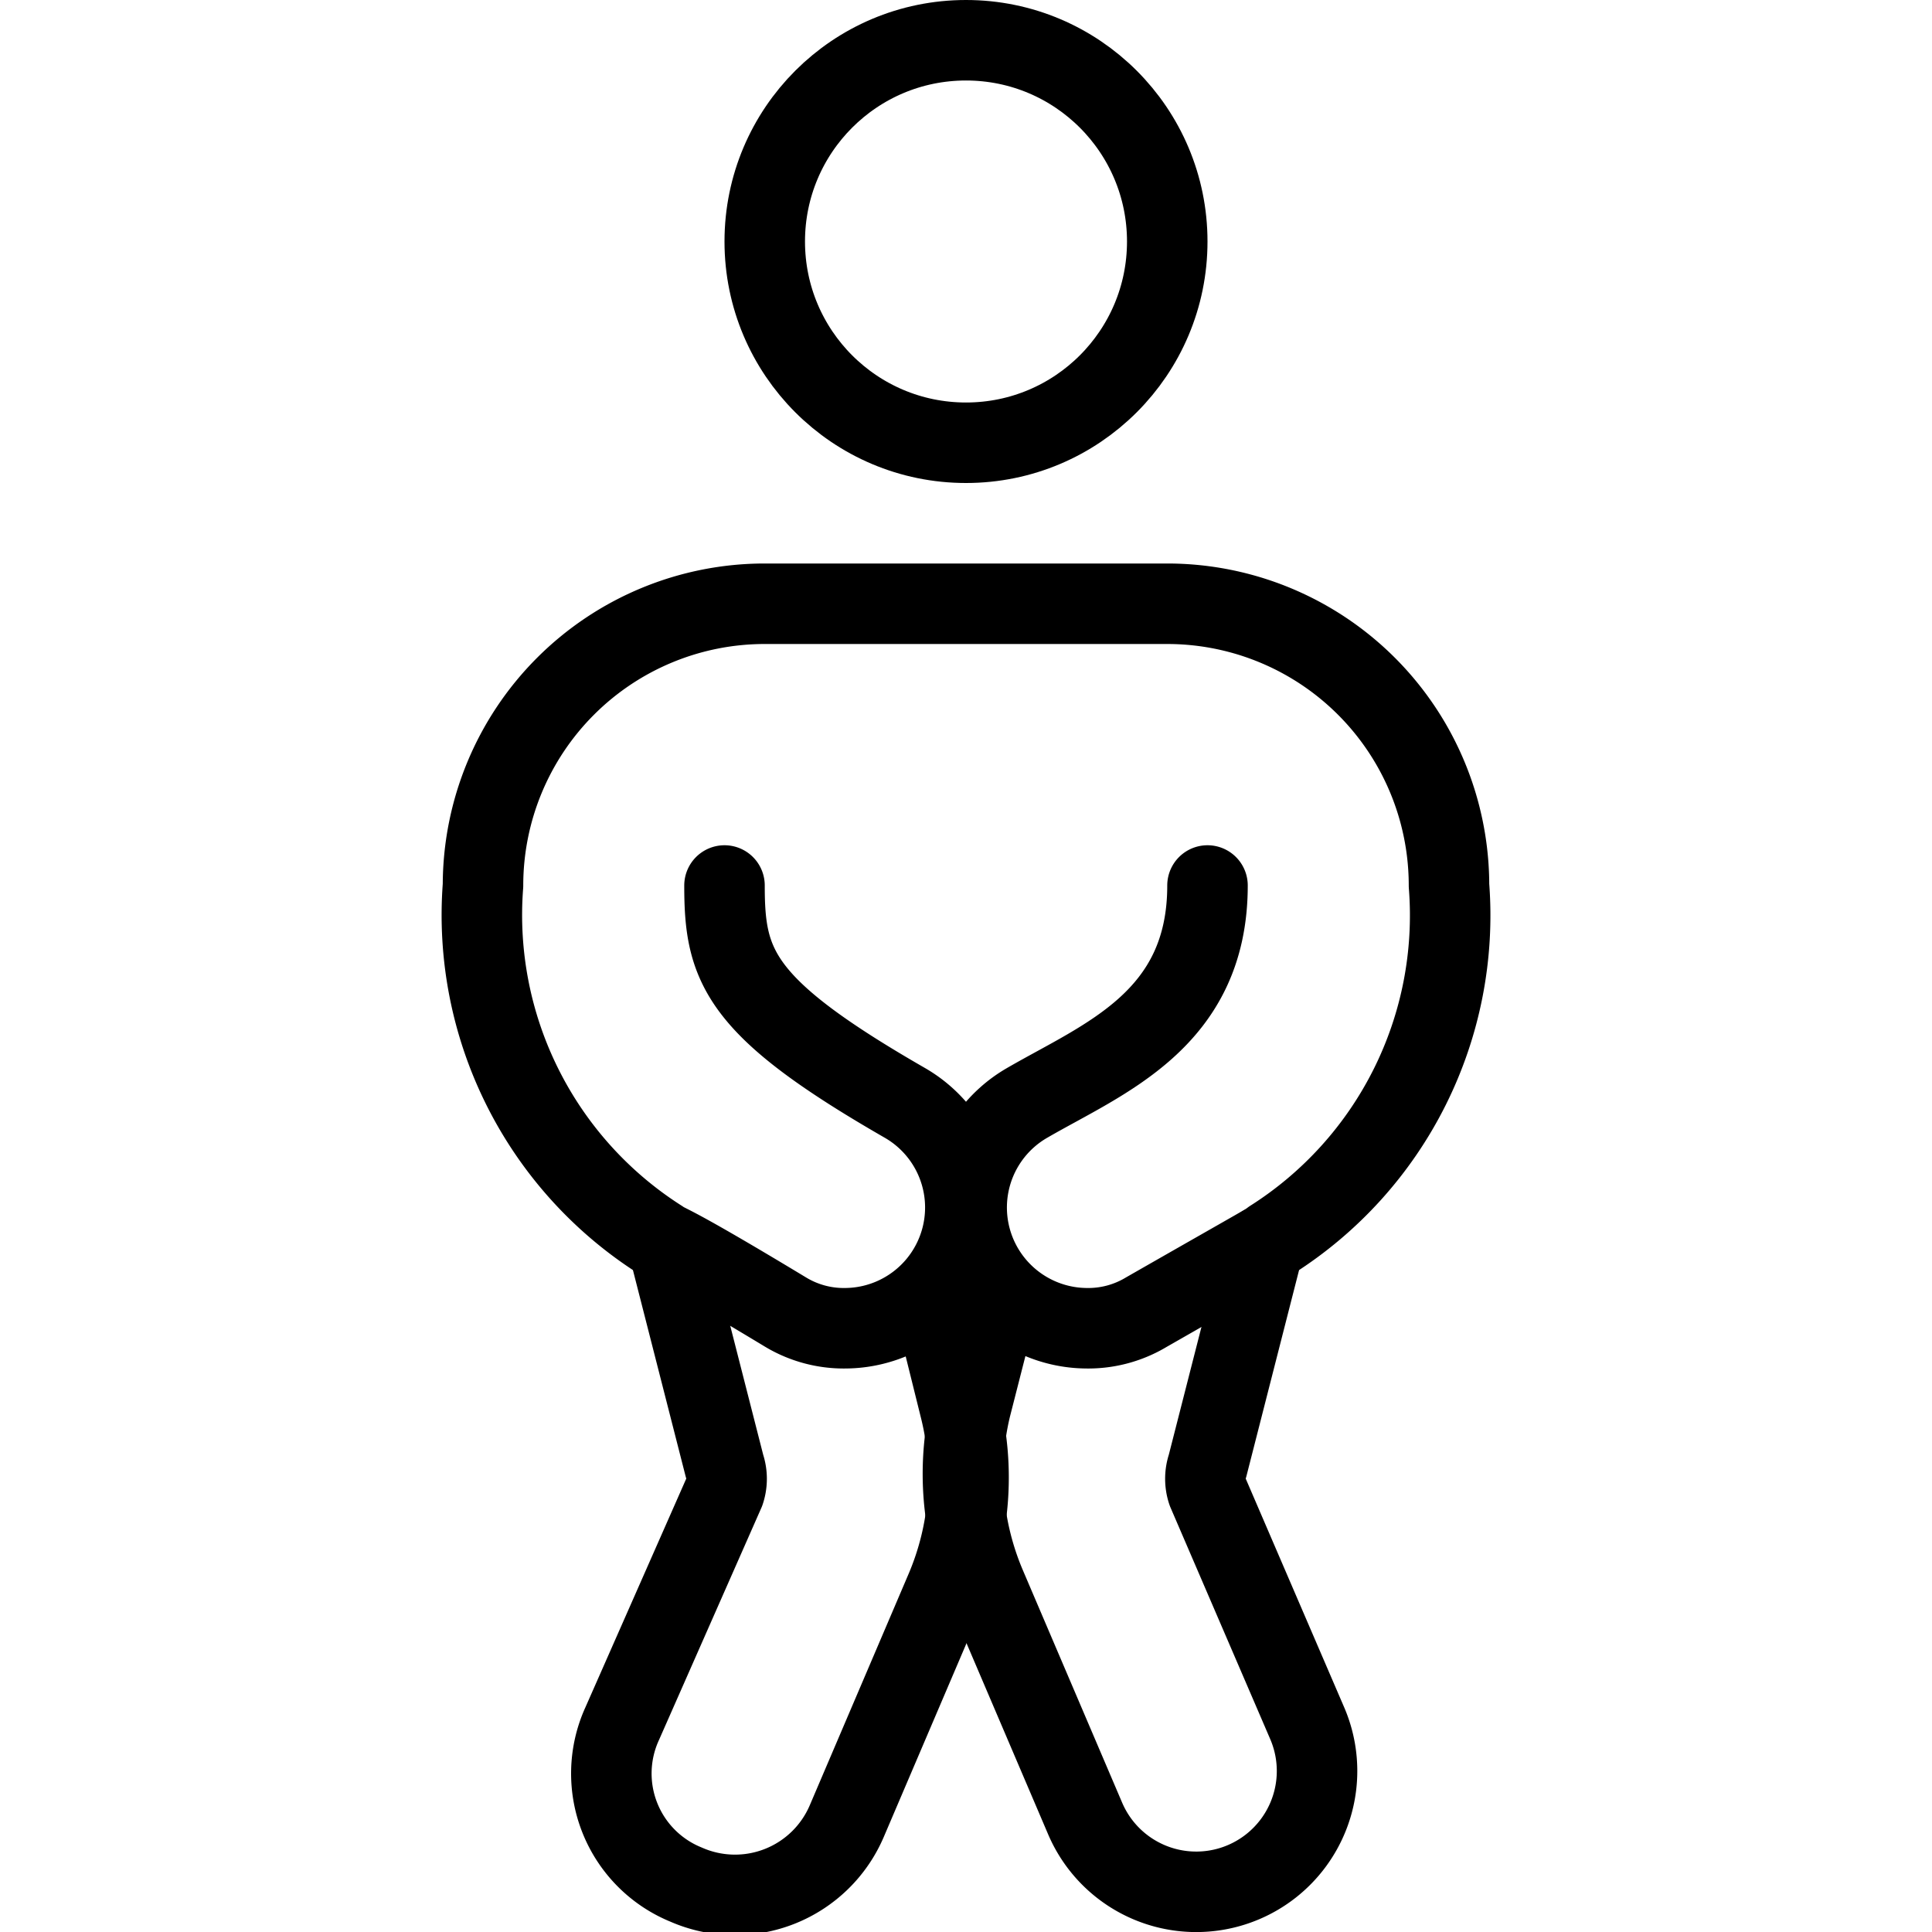
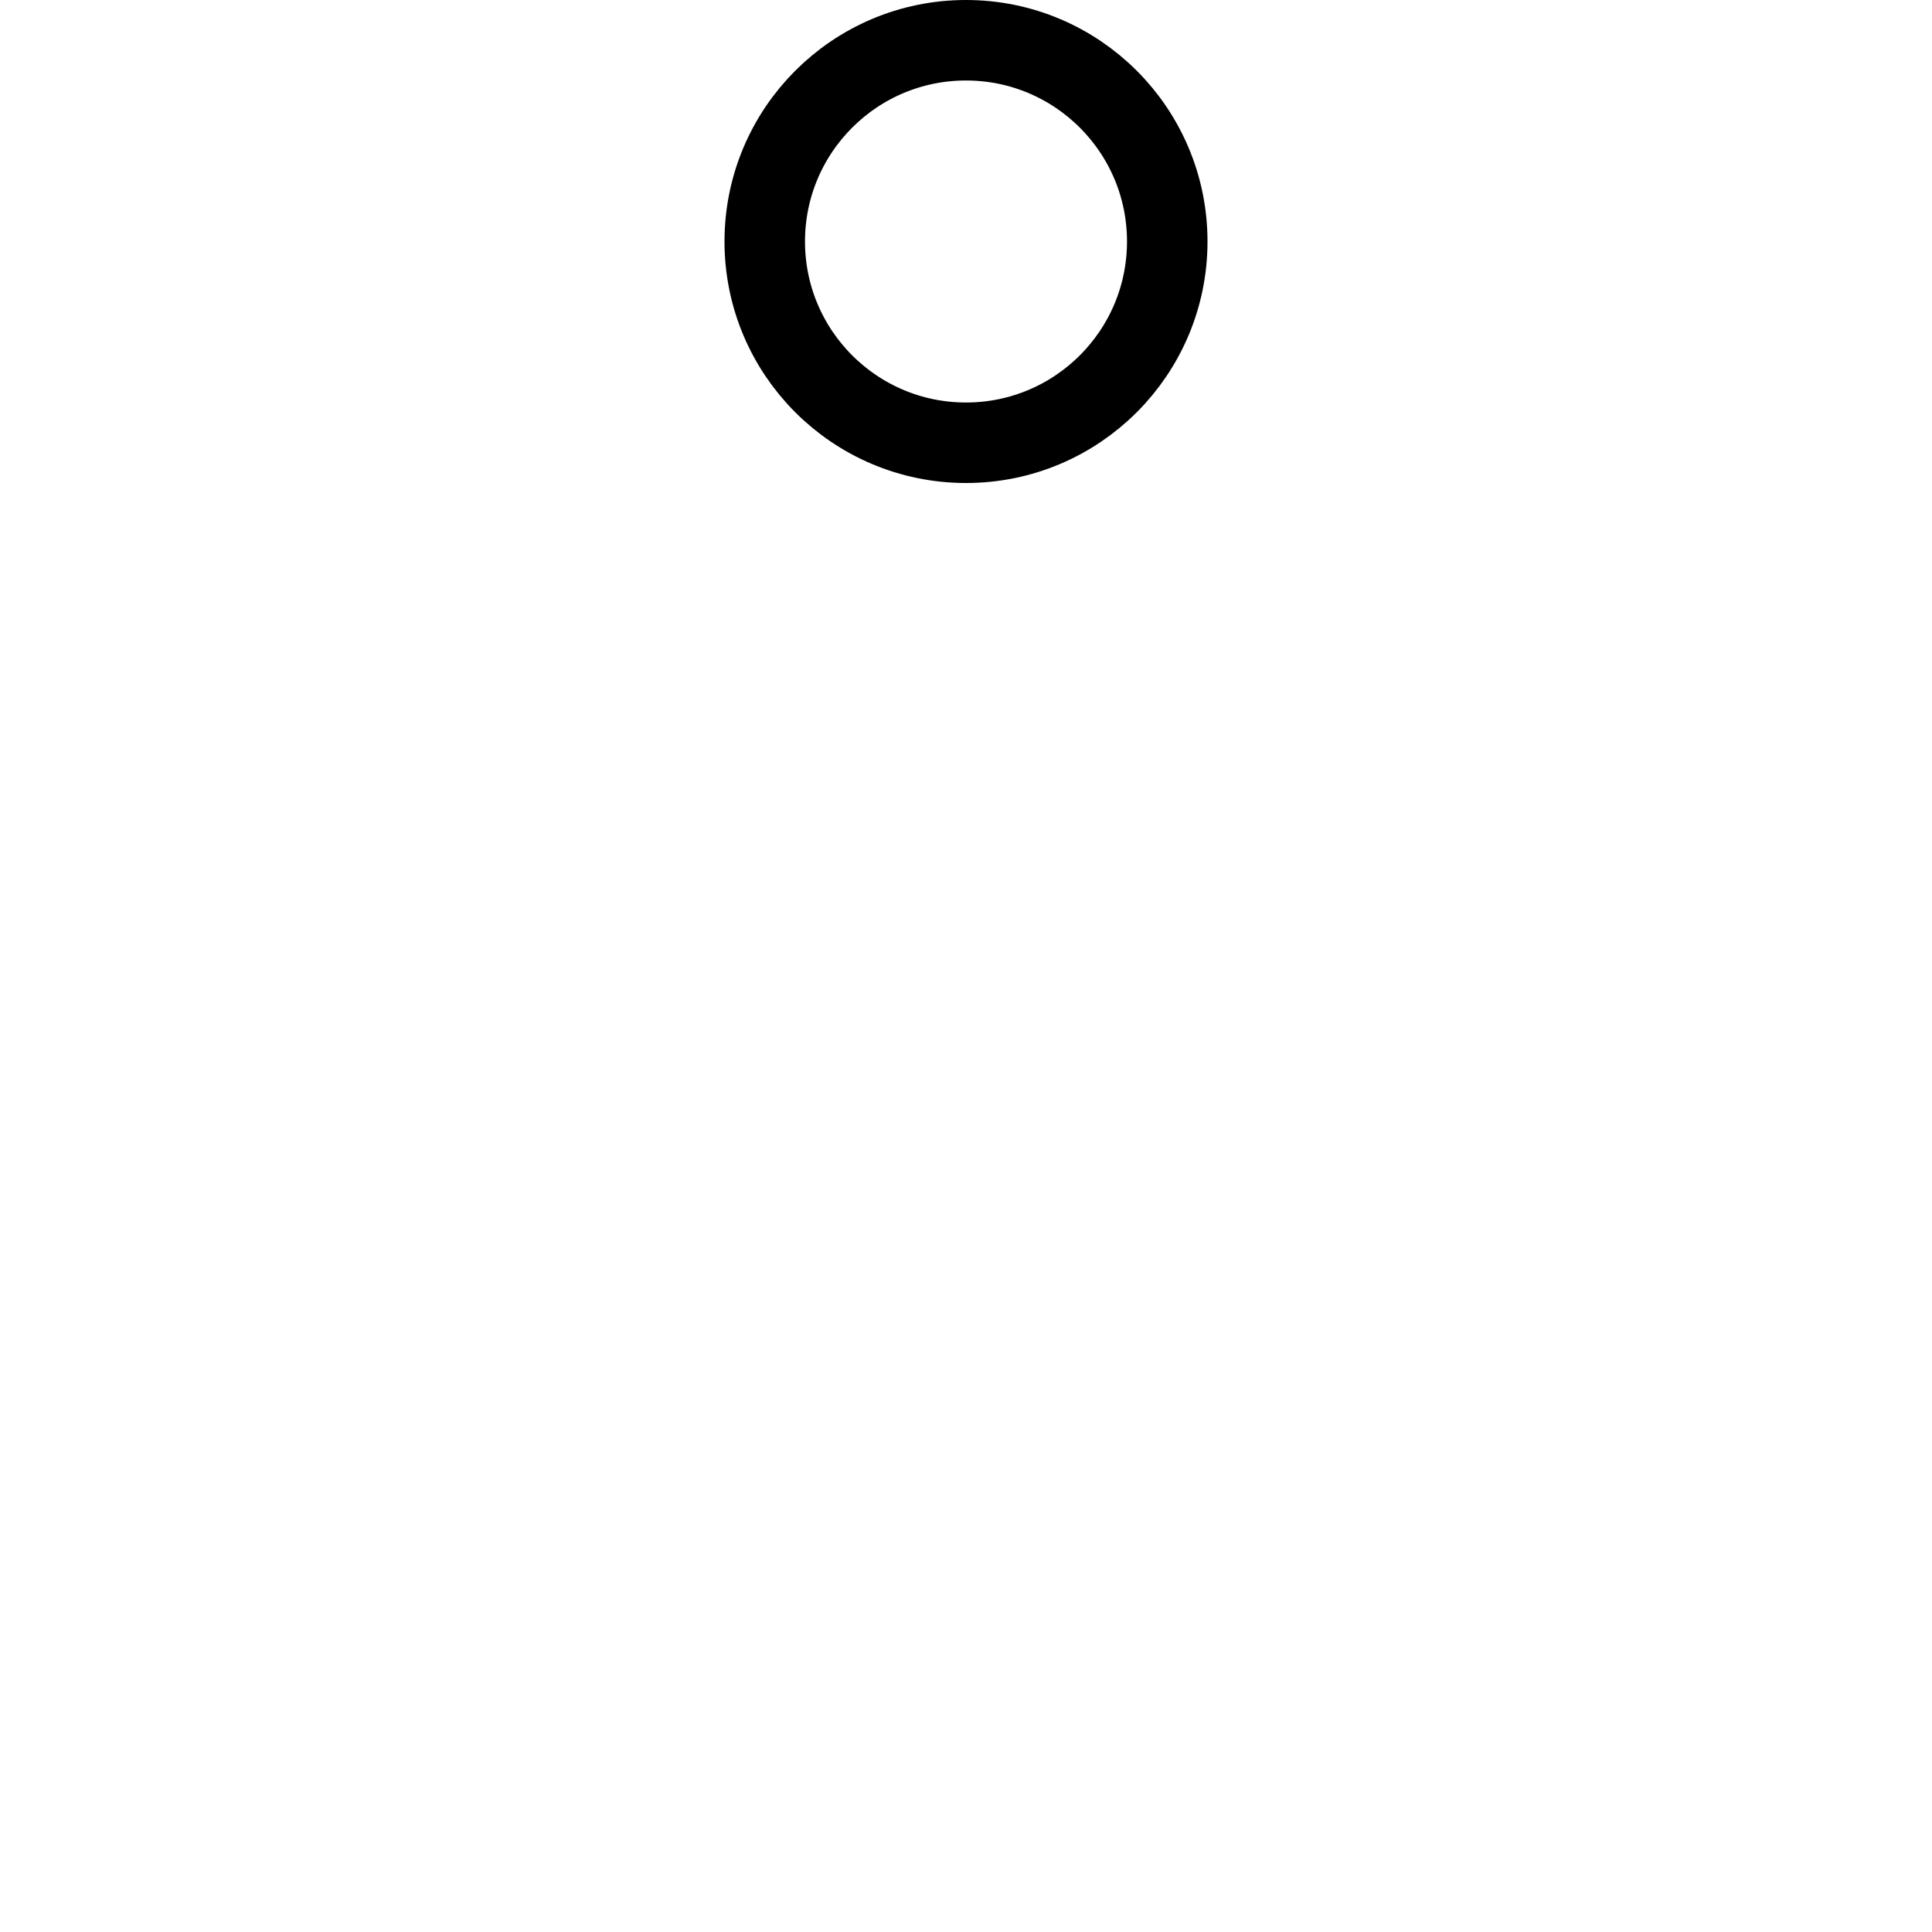
<svg xmlns="http://www.w3.org/2000/svg" viewBox="0 0 24 24">
  <g transform="matrix(1,0,0,1,0,0)">
    <g>
      <circle cx="12" cy="3" r="2.5" style="fill: none;stroke: #000000;stroke-linecap: round;stroke-linejoin: round" />
-       <path d="M15,11c0,1.67-1.29,2.15-2.24,2.7a1.5,1.5,0,0,0,.74,2.8,1.4,1.4,0,0,0,.74-.2c1.61-.92,1.48-.84,1.56-.9A4.77,4.77,0,0,0,18,11a3.5,3.5,0,0,0-3.5-3.5h-5A3.5,3.5,0,0,0,6,11a4.78,4.78,0,0,0,2.2,4.4c.11.08.07,0,1.56.9a1.4,1.4,0,0,0,.74.2,1.5,1.5,0,0,0,.74-2.8C9.17,12.51,9,12,9,11" style="fill: none;stroke: #000000;stroke-linecap: round;stroke-linejoin: round" />
-       <path d="M15.7,15.47,15,18.21a.5.5,0,0,0,0,.32l1.24,2.88a1.5,1.5,0,0,1-2.76,1.18l-1.23-2.88a3.55,3.55,0,0,1-.19-2.23l.36-1.41" style="fill: none;stroke: #000000;stroke-linecap: round;stroke-linejoin: round" />
-       <path d="M8.3,15.47,9,18.21a.5.5,0,0,1,0,.32L7.73,21.41a1.49,1.49,0,0,0,.79,2,1.51,1.51,0,0,0,2-.79l1.23-2.88a3.55,3.55,0,0,0,.18-2.23l-.35-1.41" style="fill: none;stroke: #000000;stroke-linecap: round;stroke-linejoin: round" />
    </g>
  </g>
</svg>